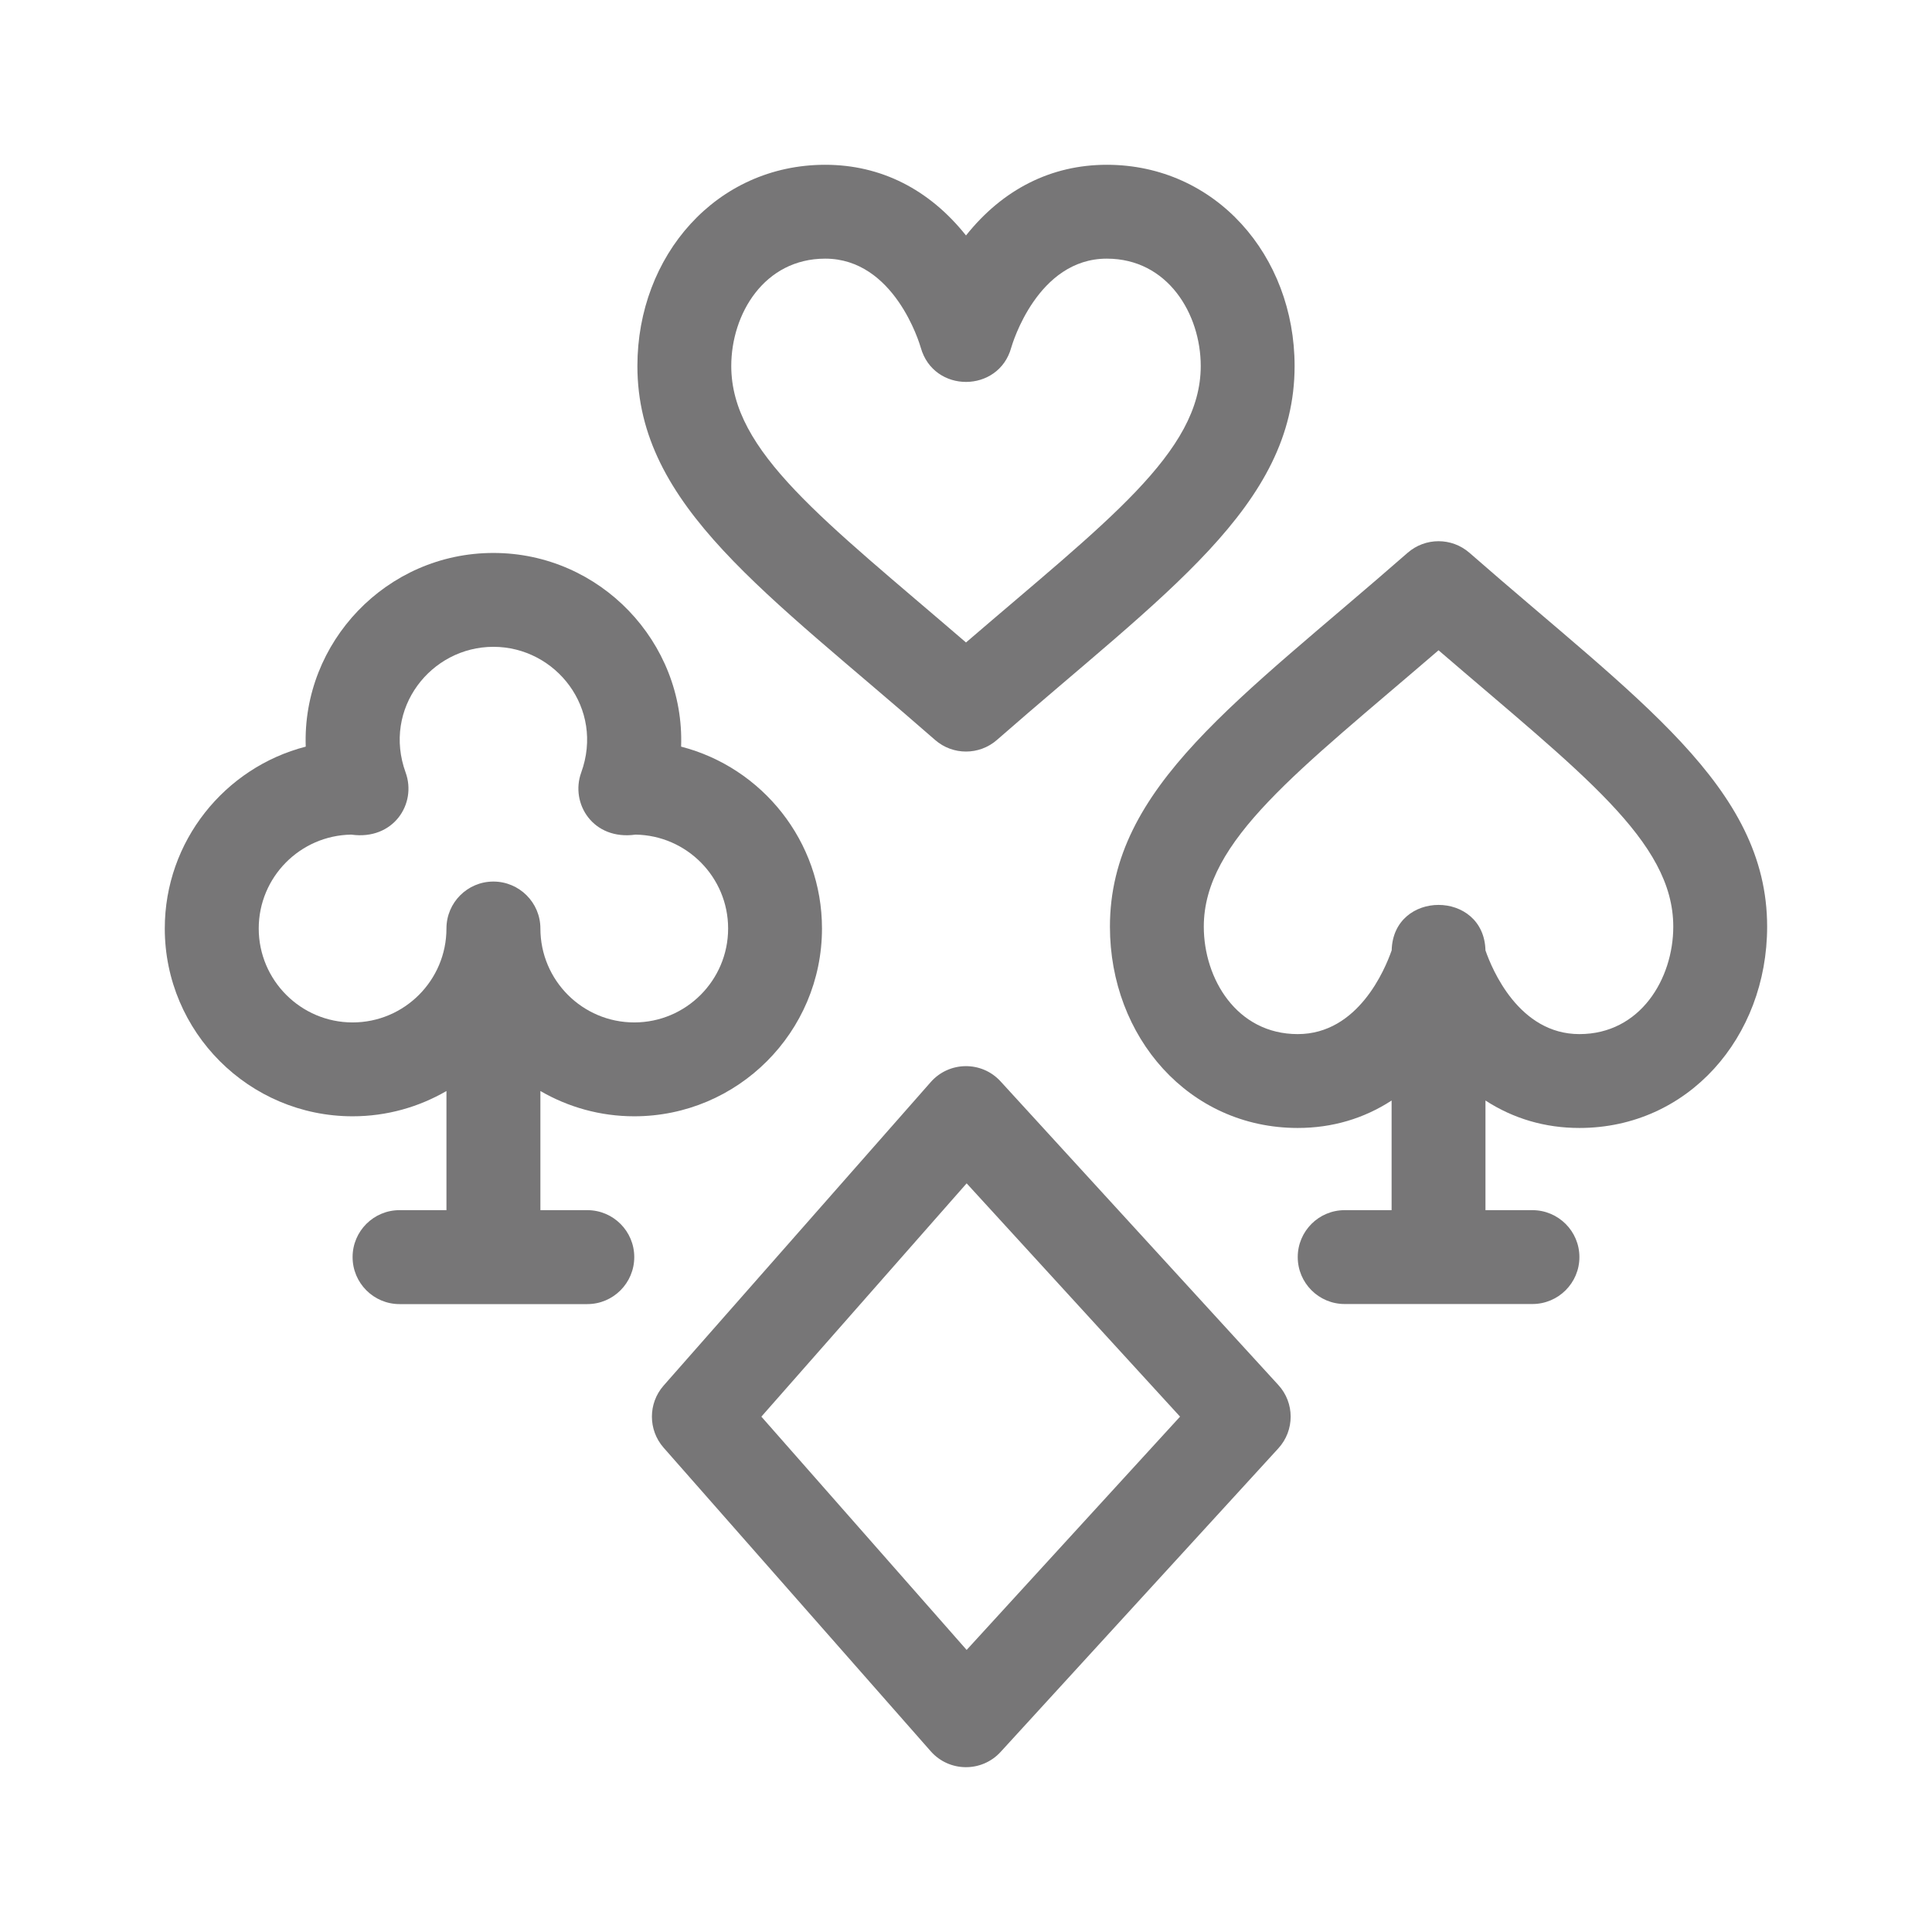
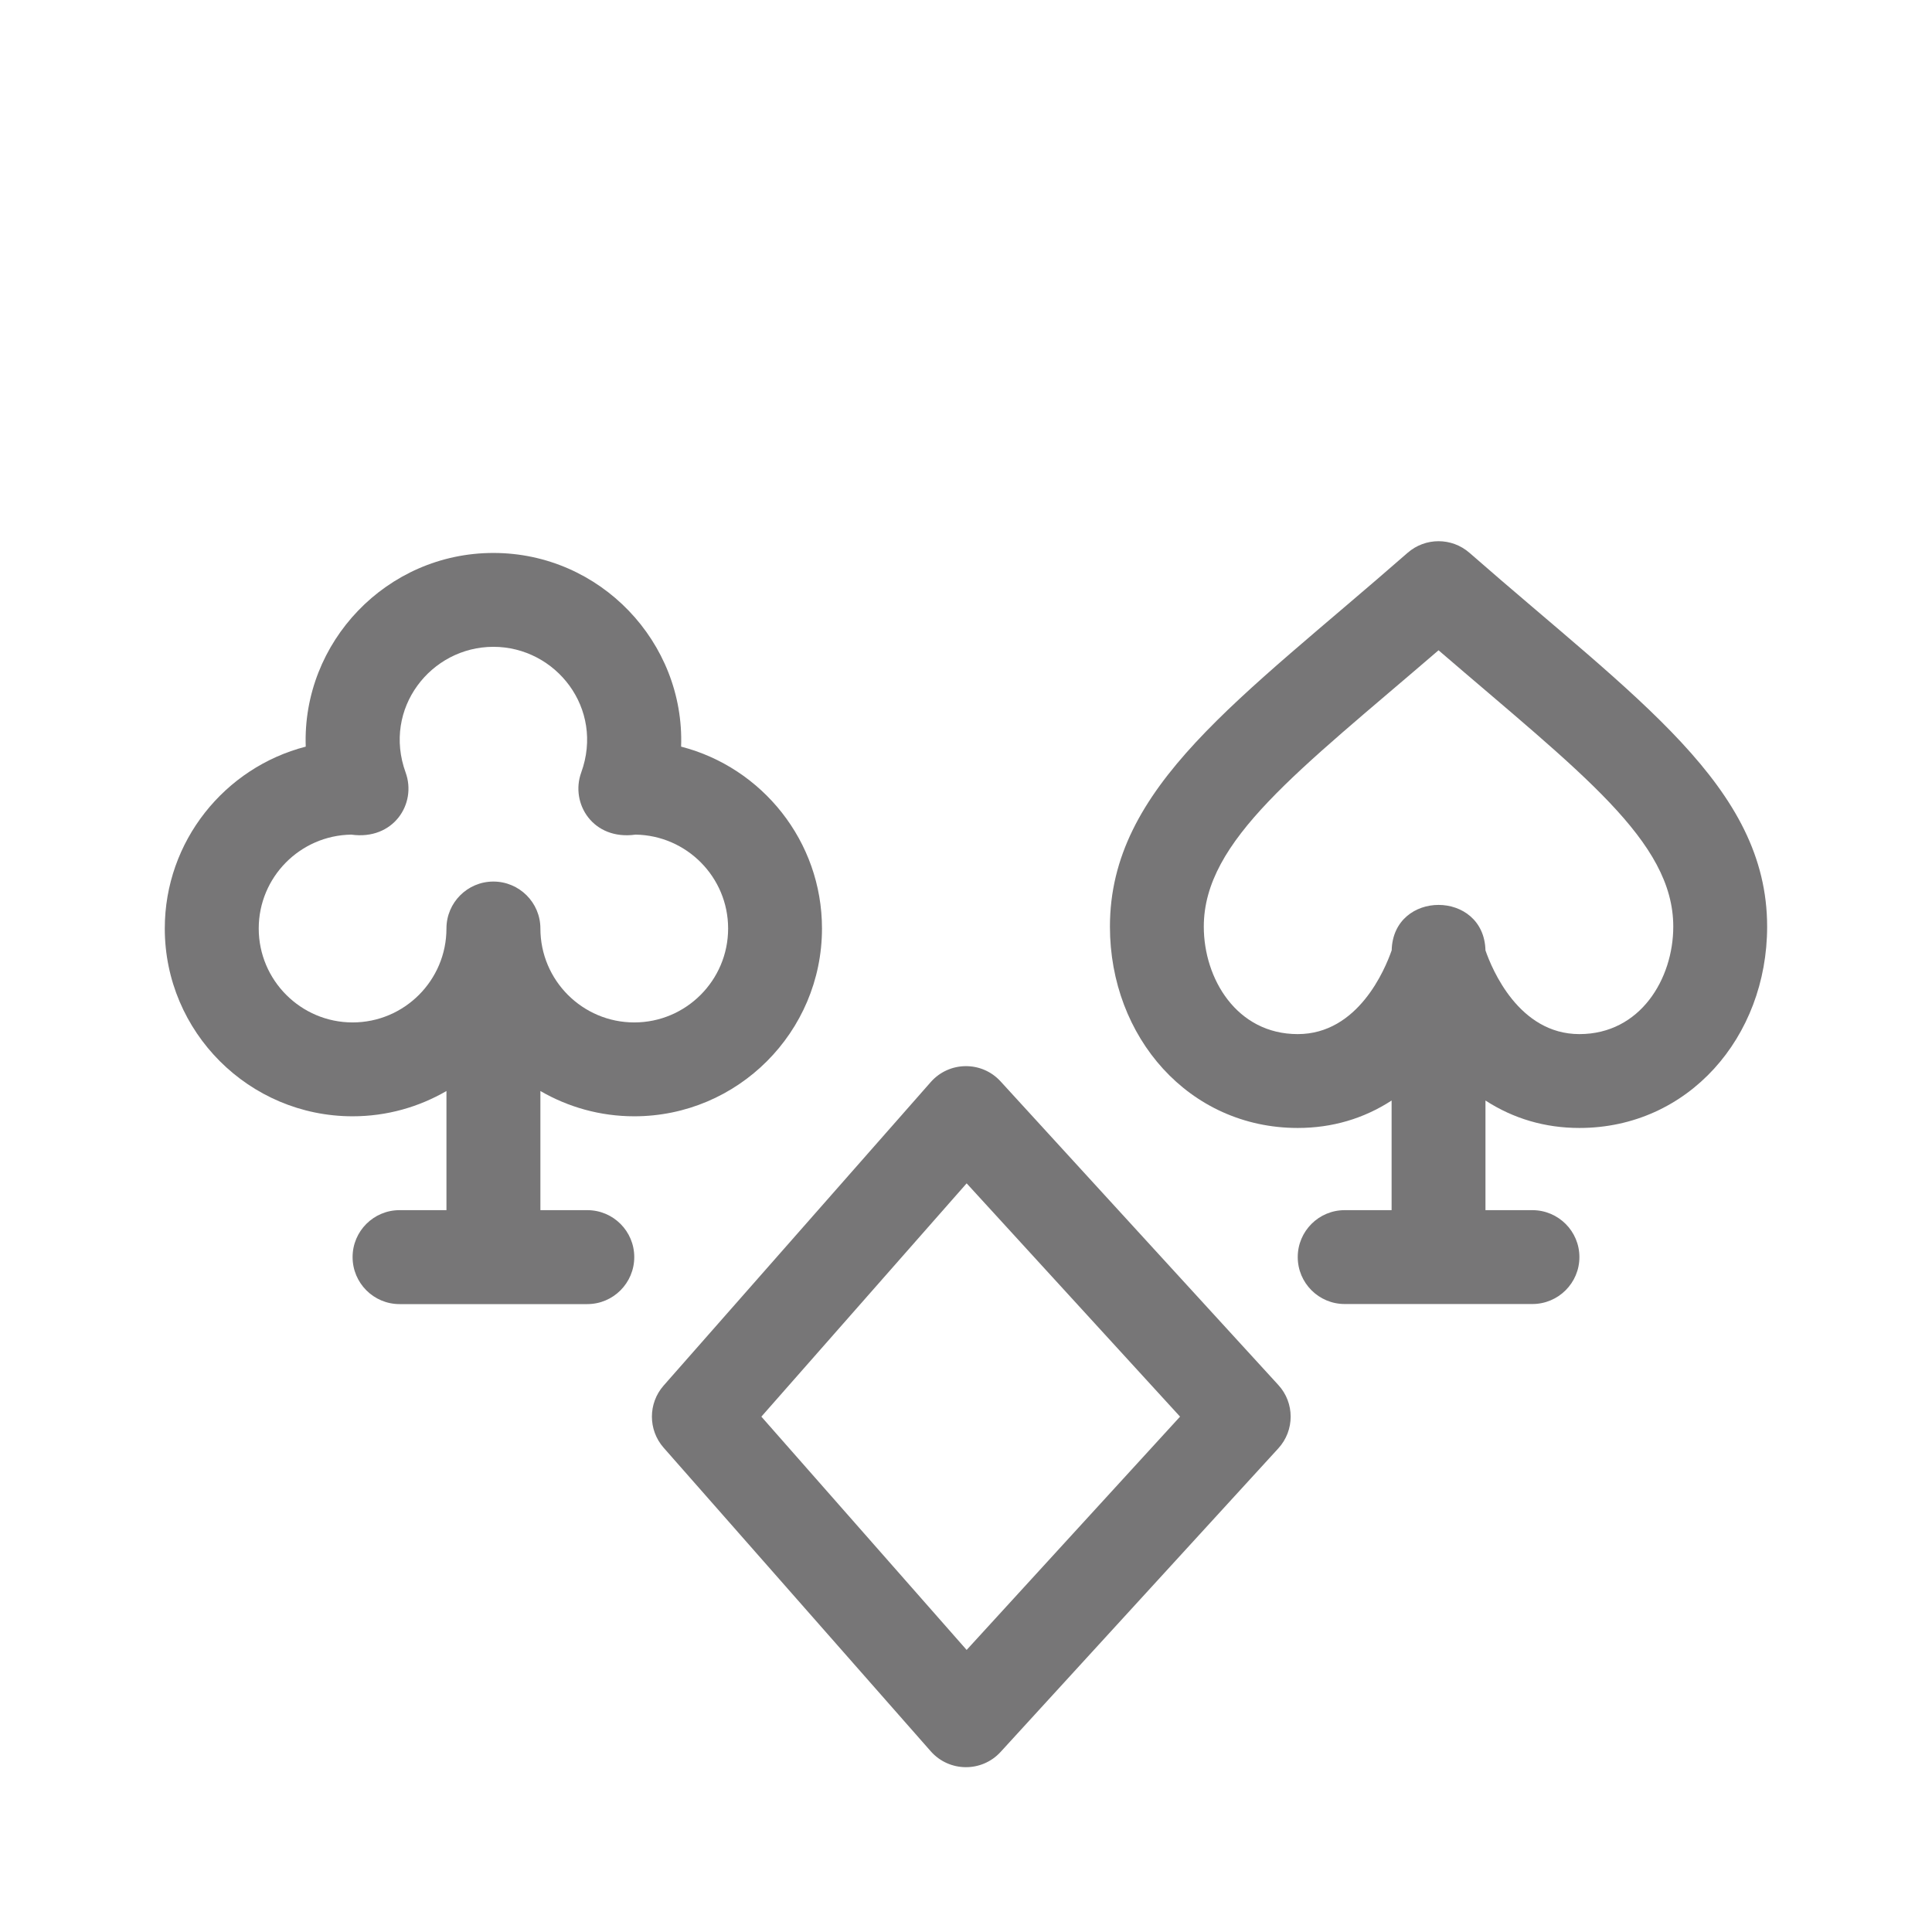
<svg xmlns="http://www.w3.org/2000/svg" width="24" height="24" viewBox="0 0 24 24" fill="none">
  <g id="Gother_Icon Mint Edited-203">
    <path id="Vector" d="M12.43 13.434C12.197 13.178 11.792 13.181 11.562 13.442L8.243 17.213C8.05 17.433 8.05 17.763 8.243 17.983L11.562 21.755C11.791 22.015 12.196 22.019 12.43 21.763L15.88 17.992C16.084 17.769 16.084 17.427 15.88 17.205L12.43 13.434ZM12.008 20.496L9.458 17.598L12.008 14.7L14.659 17.598L12.008 20.496Z" fill="#777677" />
-     <path id="Vector_2" d="M10.251 2.047C8.899 2.047 7.918 3.175 7.918 4.547C7.918 6.288 9.526 7.363 11.616 9.192C11.836 9.384 12.164 9.384 12.384 9.192C14.474 7.363 16.082 6.288 16.082 4.547C16.082 3.175 15.101 2.047 13.749 2.047C13.06 2.047 12.458 2.35 12 2.925C11.542 2.35 10.94 2.047 10.251 2.047ZM12.562 4.318C12.575 4.273 12.888 3.213 13.749 3.213C14.507 3.213 14.916 3.901 14.916 4.547C14.916 5.62 13.743 6.481 12 7.981C10.225 6.453 9.084 5.611 9.084 4.547C9.084 3.901 9.493 3.213 10.251 3.213C11.109 3.213 11.423 4.265 11.438 4.318C11.598 4.889 12.406 4.884 12.562 4.318Z" fill="#777677" />
    <path id="Vector_3" d="M7.879 13.867C9.165 13.867 10.211 12.82 10.211 11.534C10.211 10.449 9.466 9.534 8.461 9.275C8.507 7.98 7.457 6.869 6.129 6.869C4.801 6.869 3.752 7.98 3.798 9.275C2.793 9.534 2.047 10.449 2.047 11.534C2.047 12.82 3.094 13.867 4.38 13.867C4.805 13.867 5.203 13.752 5.546 13.553V15.033H4.963C4.641 15.033 4.38 15.294 4.38 15.616C4.38 15.938 4.641 16.2 4.963 16.2H7.296C7.618 16.2 7.879 15.938 7.879 15.616C7.879 15.294 7.618 15.033 7.296 15.033H6.713V13.553C7.056 13.752 7.454 13.867 7.879 13.867ZM4.38 12.701C3.737 12.701 3.214 12.177 3.214 11.534C3.214 10.897 3.727 10.378 4.363 10.368L4.364 10.368C4.885 10.441 5.18 9.987 5.039 9.597C4.75 8.803 5.352 8.035 6.129 8.035C6.905 8.035 7.509 8.801 7.22 9.597C7.081 9.98 7.366 10.442 7.895 10.368L7.896 10.368C8.531 10.378 9.045 10.897 9.045 11.534C9.045 12.178 8.522 12.701 7.879 12.701C7.236 12.701 6.713 12.178 6.713 11.534C6.713 11.212 6.451 10.951 6.129 10.951C5.807 10.951 5.546 11.212 5.546 11.534C5.546 12.178 5.023 12.701 4.38 12.701Z" fill="#777677" />
    <path id="Vector_4" d="M18.254 6.867C18.034 6.675 17.706 6.675 17.486 6.867C15.396 8.696 13.788 9.771 13.788 11.511C13.788 12.884 14.77 14.012 16.121 14.012C16.548 14.012 16.941 13.896 17.287 13.671V15.033H16.704C16.382 15.033 16.121 15.294 16.121 15.616C16.121 15.938 16.382 16.199 16.704 16.199H19.036C19.358 16.199 19.62 15.938 19.62 15.616C19.62 15.294 19.358 15.033 19.036 15.033H18.453V13.671C18.8 13.896 19.193 14.012 19.62 14.012C20.971 14.012 21.952 12.884 21.952 11.511C21.952 9.771 20.344 8.696 18.254 6.867ZM19.62 12.846C18.868 12.846 18.534 12.04 18.453 11.806C18.434 11.053 17.307 11.053 17.288 11.805C17.205 12.043 16.871 12.846 16.121 12.846C15.363 12.846 14.954 12.158 14.954 11.511C14.954 10.439 16.128 9.578 17.87 8.078C19.645 9.606 20.786 10.448 20.786 11.511C20.786 12.158 20.377 12.846 19.62 12.846Z" fill="#777677" />
  </g>
</svg>